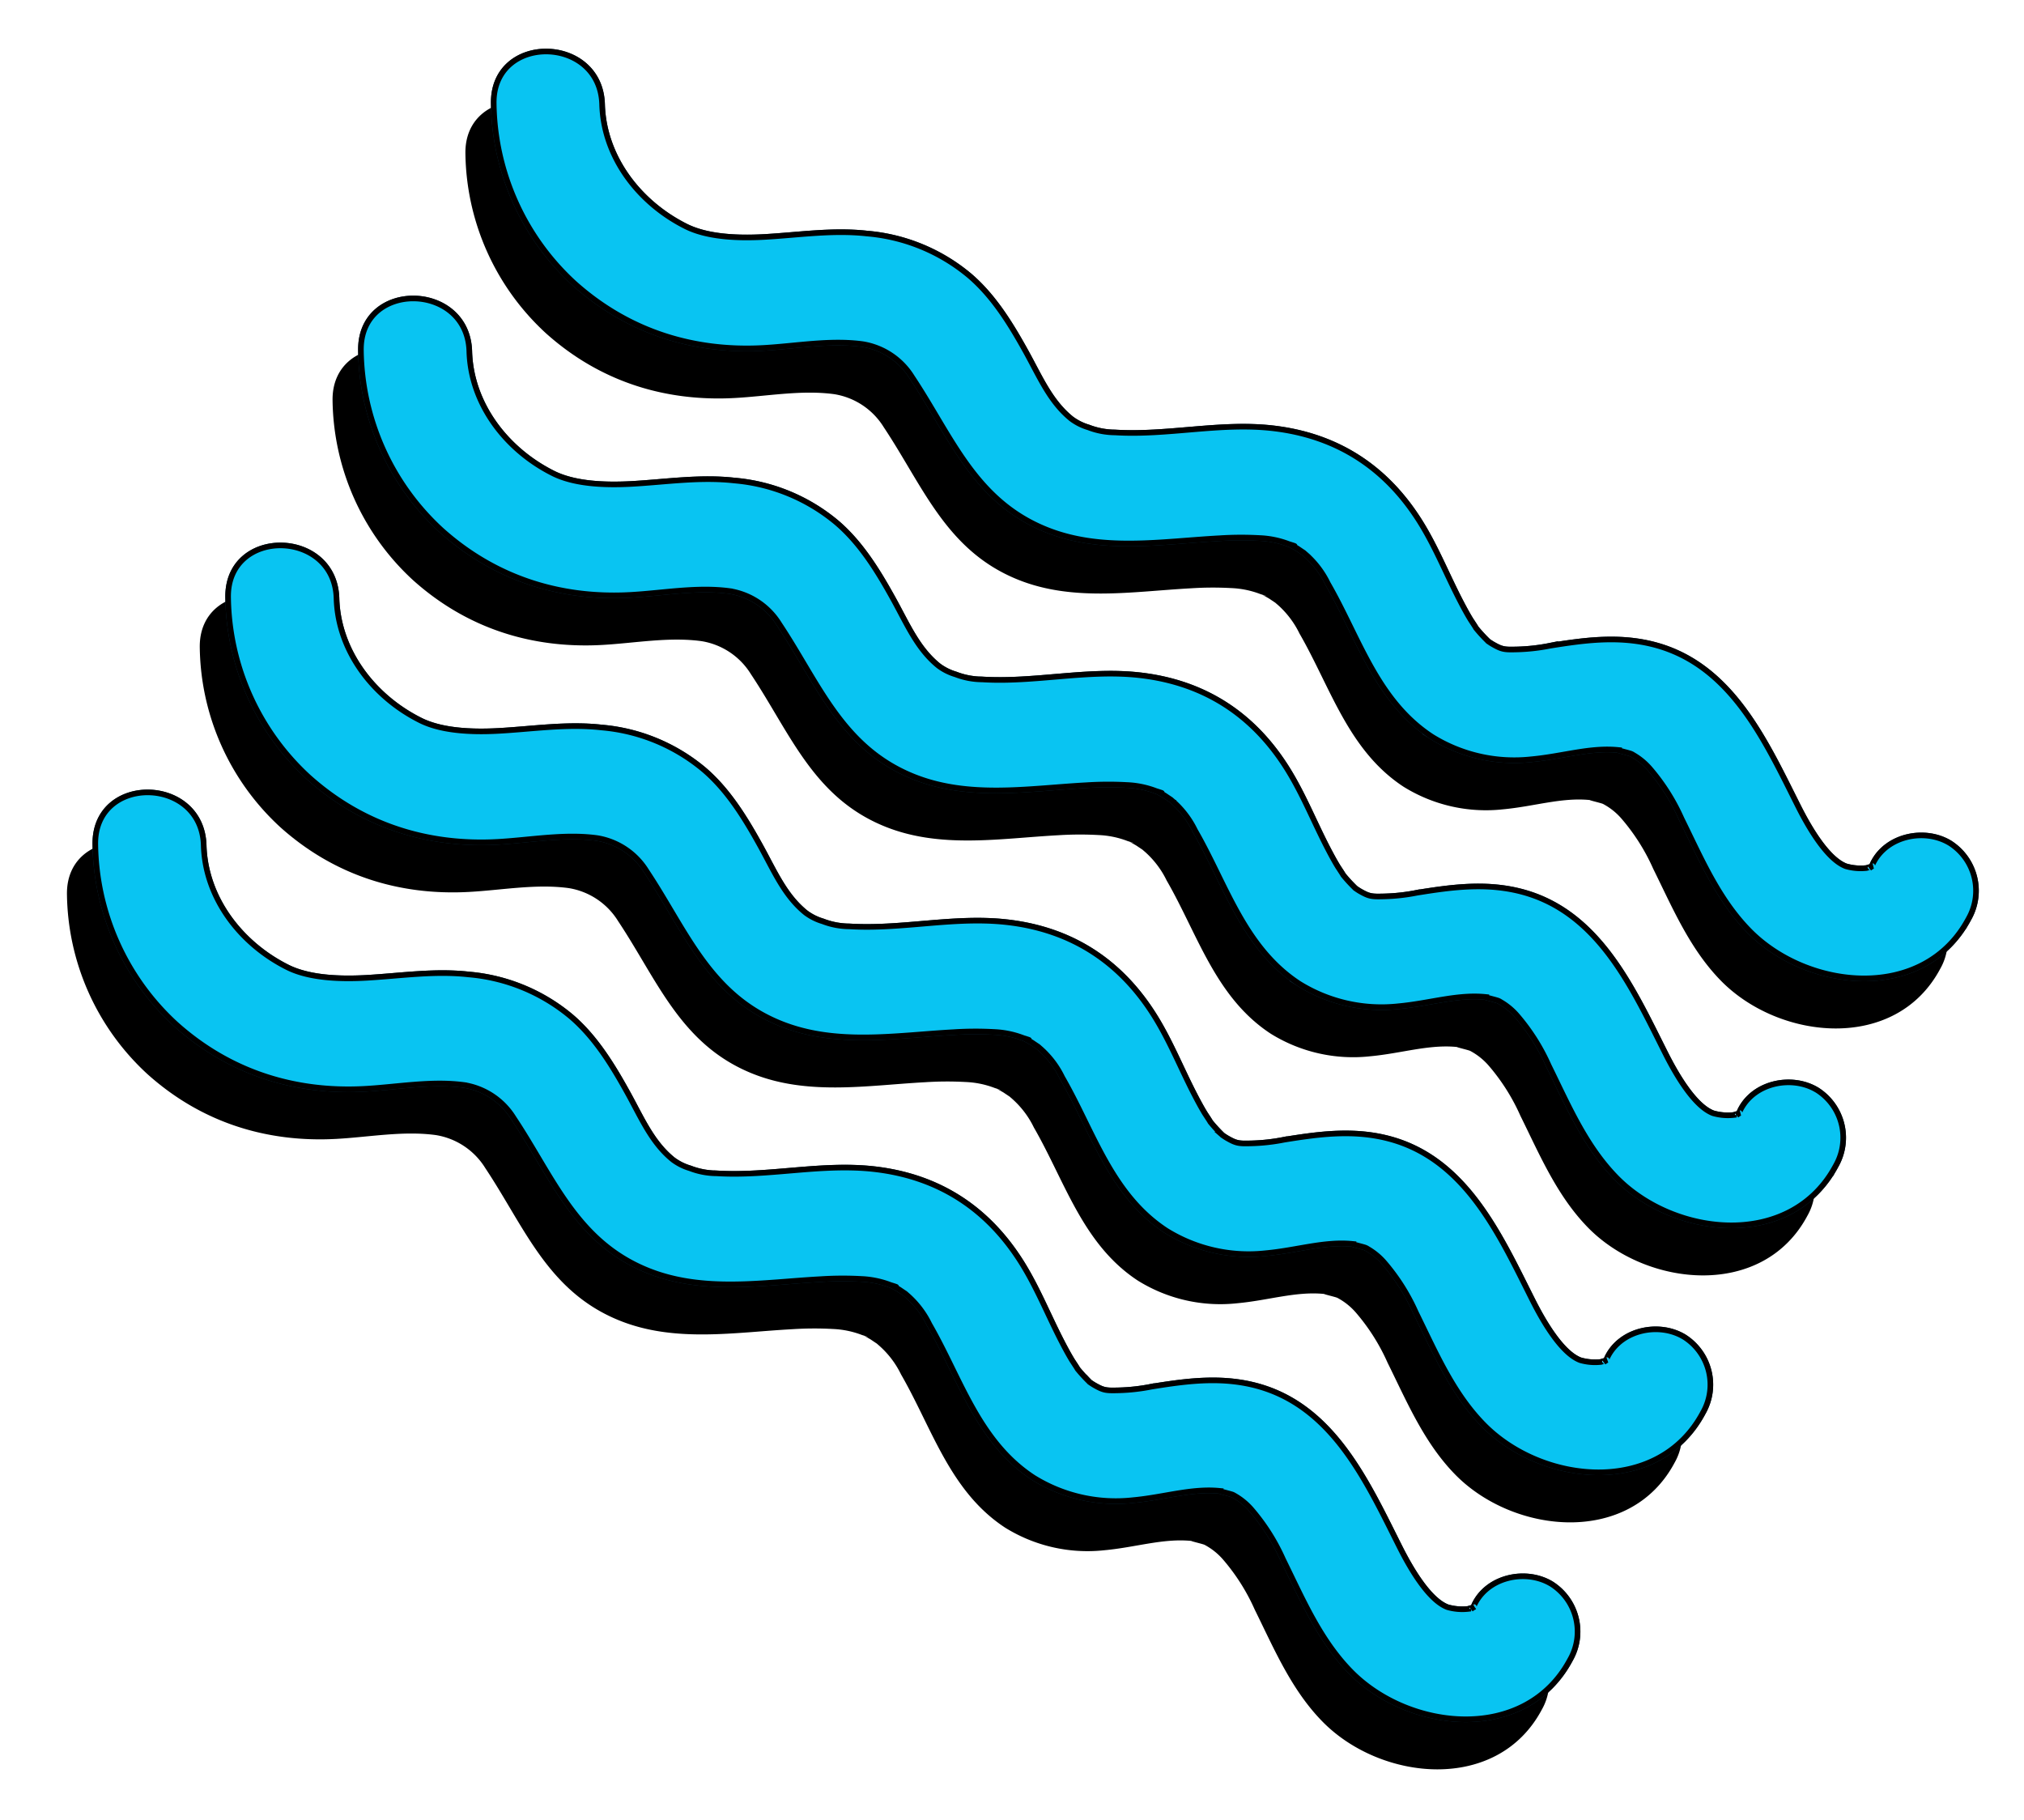
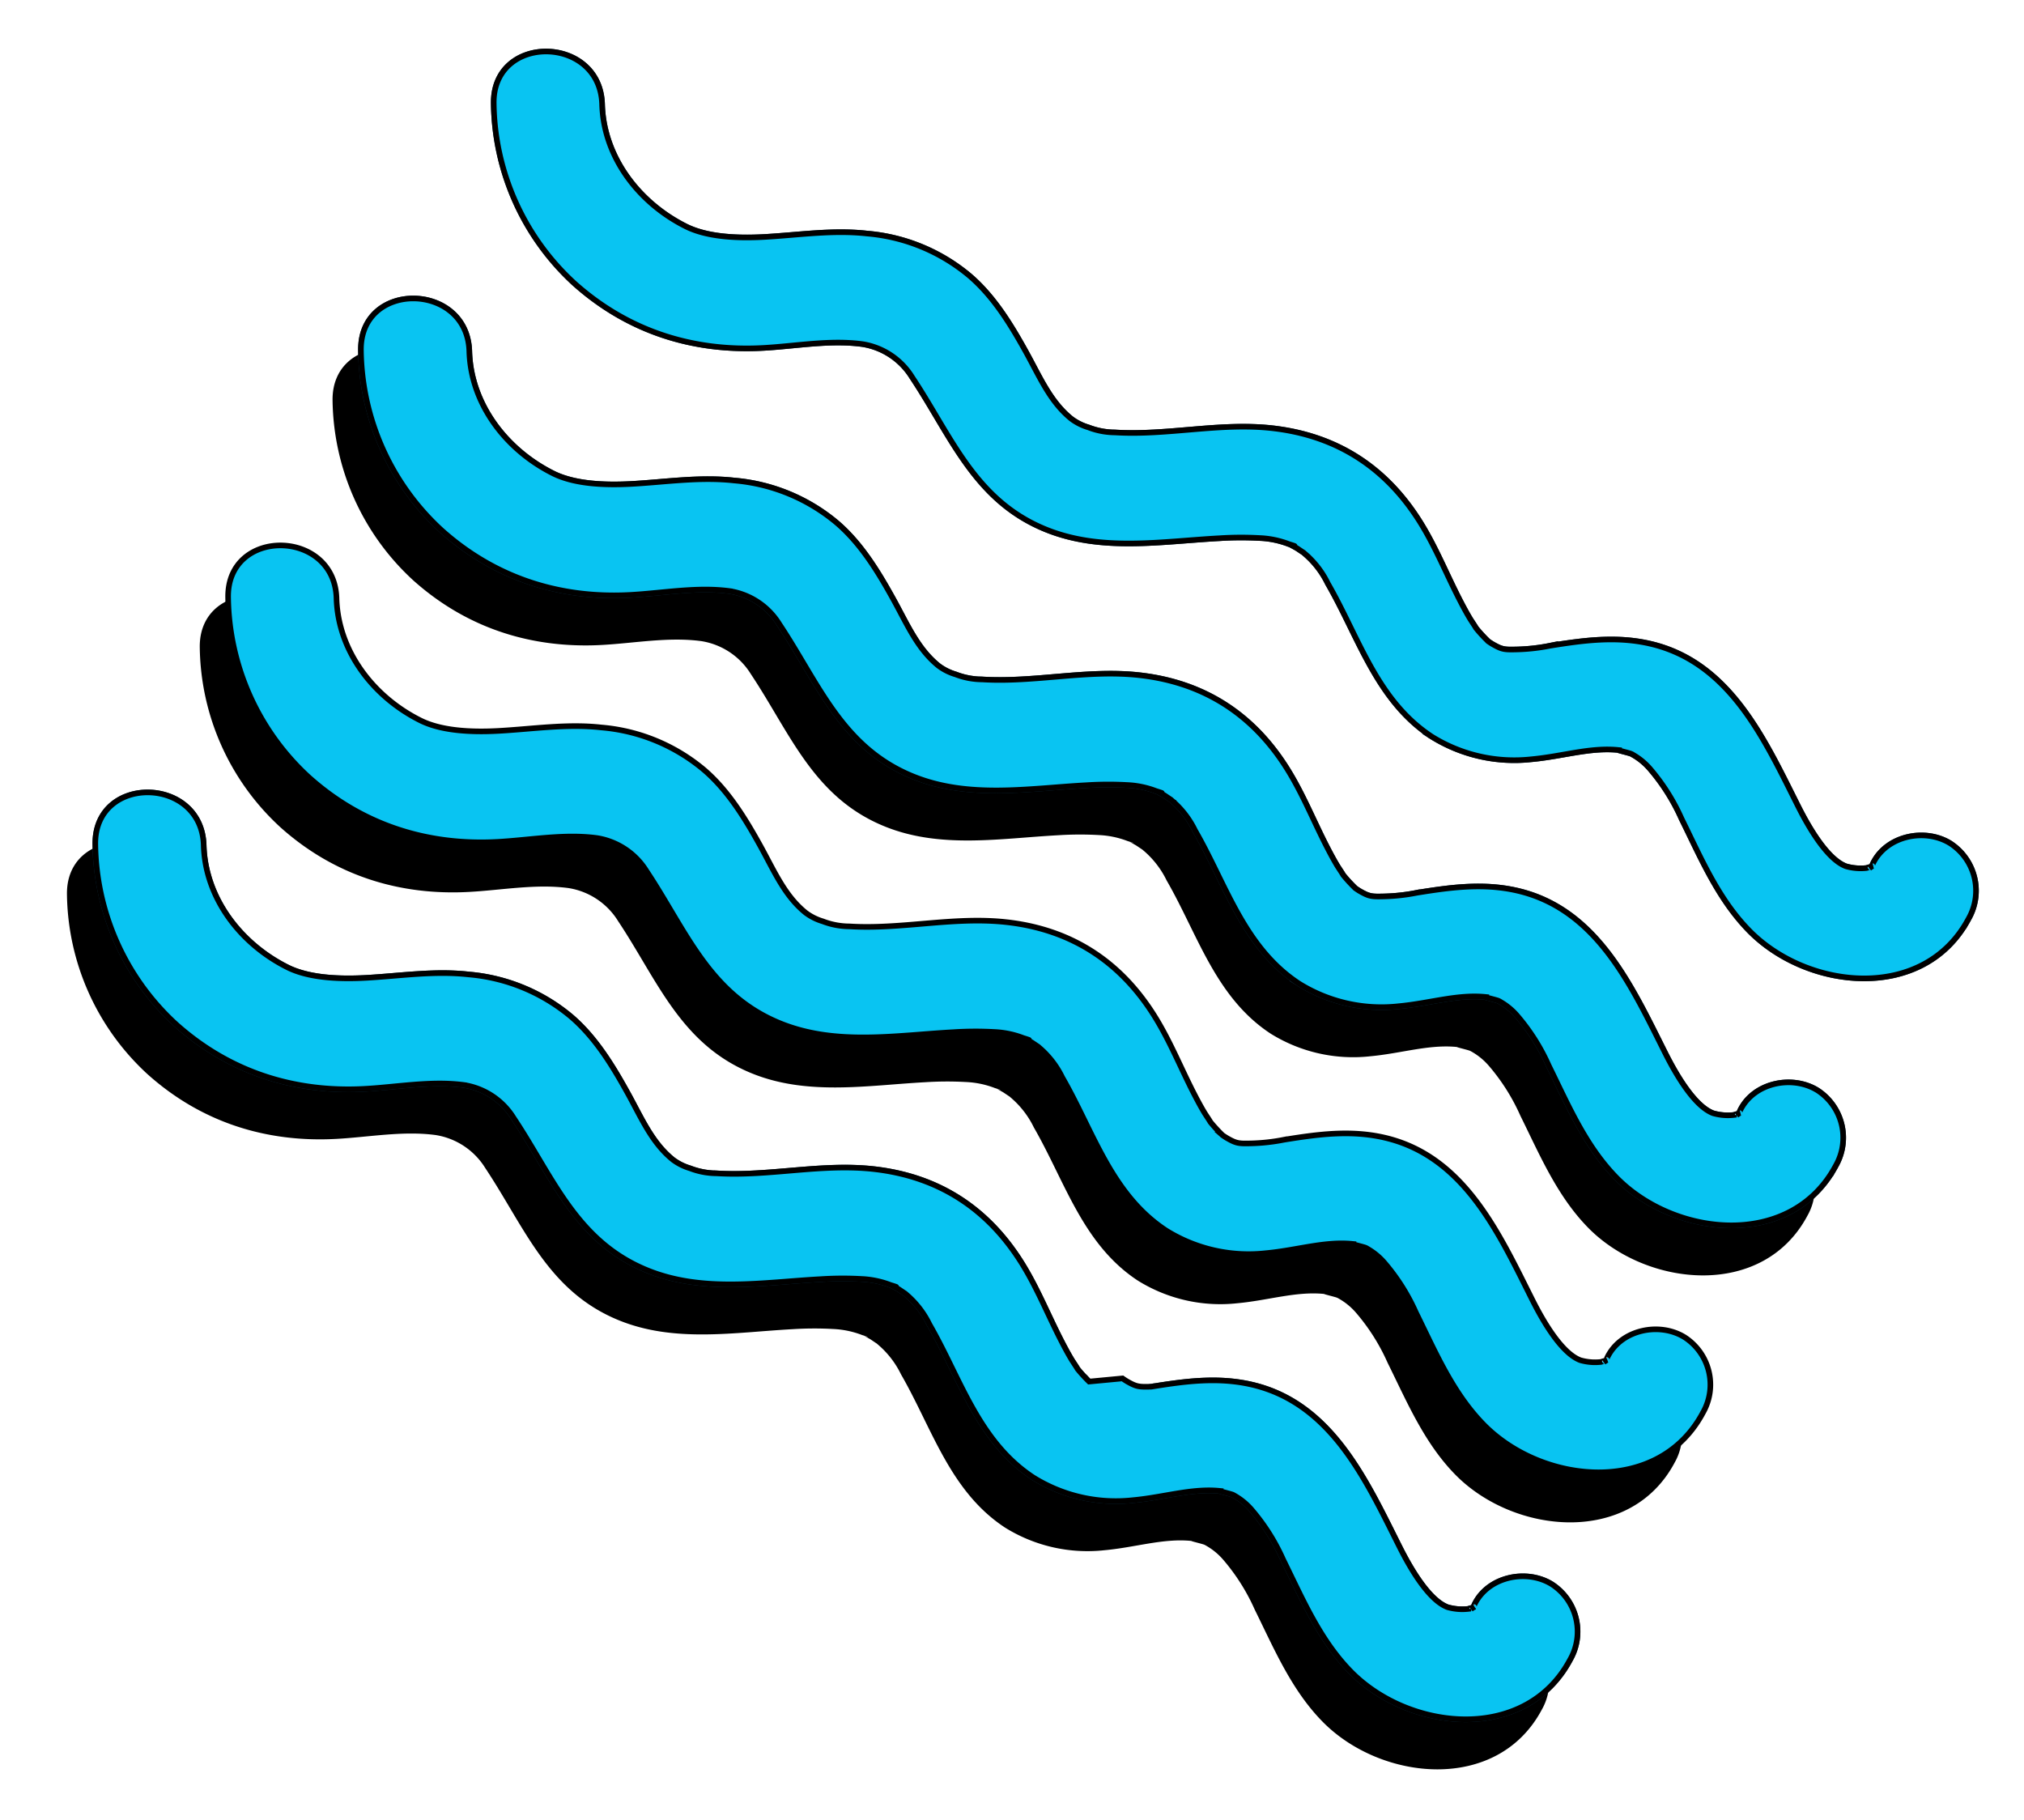
<svg xmlns="http://www.w3.org/2000/svg" width="361.427" height="324.96" viewBox="0 0 361.427 324.96">
  <g id="グループ_2771" data-name="グループ 2771" transform="matrix(0.875, 0.485, -0.485, 0.875, 95.864, -1.339)">
    <g id="グループ_2522" data-name="グループ 2522" transform="translate(1.421 1.492)">
      <g id="グループ_2523" data-name="グループ 2523" transform="translate(0 10.265)">
        <path id="パス_717" data-name="パス 717" d="M292.621,9.025c-5.138-.169-10.279,4.182-10.189,9.54.012.783.134.787.181.747a3.666,3.666,0,0,0-.311.61c.311-.7-.4.149-.448.193a9.5,9.5,0,0,1-3.383,1.522c-3.387.5-8.733-2.561-12.581-5.181-10.972-7.478-23.147-16.7-37.329-12.6-5.917,1.711-10.637,5.236-15.413,8.989a34.3,34.3,0,0,1-4.819,3.419c-1.873,1.1-2.282,1.294-4.1,1.275-.374,0-.743-.035-1.117-.071a.761.761,0,0,0-.122-.035,27.811,27.811,0,0,1-2.9-.976c-.126-.1-1.416-.759-1.664-.9-1.219-.7-2.4-1.471-3.572-2.258-3.906-2.632-7.6-5.594-11.672-7.982C172.843-.762,162.06-1.714,150.974,2.9c-8.686,3.623-15.68,10.22-24.146,14.252a13.393,13.393,0,0,1-4.591,1.515,9.678,9.678,0,0,1-3.4.146c-4.756-.818-8.493-3.765-12.828-6.483C101.231,9.34,96.1,6.417,90.519,5.288A32.728,32.728,0,0,0,70.889,7.57c-5.669,2.36-10.555,6.16-15.716,9.406C50.61,19.844,46,21.956,42.03,22.129c-9.441.413-18.89-3.733-23.666-11.8C12.046-.345-4.858,8.66,1.346,19.537A44.321,44.321,0,0,0,29.465,40.65C41.9,43.5,53.859,41.157,64.6,34.4c4.933-3.1,9.693-7.057,15.169-9.186a12.74,12.74,0,0,1,10.59.877c11.326,5.861,20.452,13.859,34.095,12.187,10.618-1.3,19.056-8.143,27.812-13.635a60.447,60.447,0,0,1,6.29-3.525,16.339,16.339,0,0,1,5.063-1.574c1.963-.417.72-.055.268-.047.5-.012.987-.02,1.483,0,.13.008.9.083,1.282.106l.657.142a16.317,16.317,0,0,1,5.8,2.577c9.559,5.747,17.75,14.036,29.488,14.913a27.849,27.849,0,0,0,17.486-5.071c4.587-3.116,8.116-6.971,12.75-8.965.008.067,2.053-.519,2.411-.539a11.51,11.51,0,0,1,4.268.74,36.186,36.186,0,0,1,9.17,5.035c6.436,4.453,12.675,9.378,20.315,11.632,14.276,4.221,33.442-3.969,33.155-20.857a10.076,10.076,0,0,0-9.536-10.189" transform="translate(1.907 150.144)" />
        <path id="パス_720" data-name="パス 720" d="M292.621,9.027c-5.138-.169-10.279,4.182-10.189,9.536.012.787.134.791.181.751a3.672,3.672,0,0,0-.311.61c.311-.7-.4.15-.448.193a9.5,9.5,0,0,1-3.383,1.522c-3.387.5-8.733-2.561-12.581-5.181-10.972-7.478-23.147-16.7-37.328-12.6-5.917,1.711-10.637,5.236-15.413,8.989a34.3,34.3,0,0,1-4.819,3.419c-1.873,1.1-2.282,1.294-4.1,1.275-.37,0-.744-.035-1.117-.071a.839.839,0,0,0-.118-.035,27.57,27.57,0,0,1-2.9-.976c-.126-.1-1.416-.759-1.664-.9-1.22-.7-2.4-1.471-3.572-2.258-3.906-2.632-7.6-5.594-11.672-7.982-10.346-6.082-21.129-7.03-32.214-2.411-8.686,3.623-15.68,10.22-24.146,14.252a13.392,13.392,0,0,1-4.591,1.515,9.678,9.678,0,0,1-3.4.146c-4.756-.818-8.493-3.769-12.828-6.483-4.78-2.994-9.909-5.917-15.492-7.046a32.728,32.728,0,0,0-19.63,2.282c-5.669,2.36-10.555,6.16-15.716,9.406C50.61,19.845,46,21.957,42.034,22.13c-9.445.413-18.894-3.733-23.67-11.8C12.046-.344-4.858,8.661,1.346,19.538A44.321,44.321,0,0,0,29.465,40.651C41.9,43.5,53.863,41.158,64.6,34.4c4.933-3.1,9.693-7.053,15.169-9.186a12.74,12.74,0,0,1,10.59.877c11.326,5.861,20.452,13.859,34.095,12.187,10.618-1.3,19.056-8.143,27.812-13.635a60.449,60.449,0,0,1,6.29-3.525,16.339,16.339,0,0,1,5.063-1.574c1.963-.417.72-.059.267-.047.5-.012.987-.016,1.483,0,.13.008.9.083,1.282.106l.657.142a16.316,16.316,0,0,1,5.8,2.577c9.559,5.747,17.75,14.036,29.488,14.913a27.849,27.849,0,0,0,17.486-5.071c4.587-3.116,8.116-6.971,12.75-8.965.008.067,2.053-.519,2.411-.539a11.509,11.509,0,0,1,4.268.74,36.187,36.187,0,0,1,9.17,5.035c6.436,4.453,12.675,9.378,20.315,11.636,14.276,4.217,33.442-3.977,33.155-20.861a10.078,10.078,0,0,0-9.536-10.189" transform="translate(1.27 100.094)" />
        <path id="パス_723" data-name="パス 723" d="M292.621,9.027c-5.138-.169-10.279,4.182-10.189,9.536.012.787.134.791.181.751a3.669,3.669,0,0,0-.311.61c.311-.7-.4.149-.448.193a9.5,9.5,0,0,1-3.383,1.522c-3.387.5-8.733-2.561-12.581-5.181-10.972-7.478-23.147-16.7-37.329-12.6-5.917,1.711-10.637,5.236-15.413,8.989a34.3,34.3,0,0,1-4.819,3.419c-1.873,1.1-2.282,1.294-4.1,1.275-.374,0-.743-.035-1.117-.075L203,17.429a26.677,26.677,0,0,1-2.9-.972c-.126-.1-1.416-.759-1.664-.9-1.219-.7-2.4-1.471-3.572-2.258-3.906-2.632-7.6-5.594-11.672-7.982-10.346-6.082-21.129-7.03-32.215-2.411-8.686,3.623-15.68,10.22-24.146,14.252a13.392,13.392,0,0,1-4.591,1.515,9.679,9.679,0,0,1-3.4.146c-4.752-.818-8.493-3.769-12.828-6.483C101.23,9.341,96.1,6.418,90.518,5.289a32.728,32.728,0,0,0-19.63,2.282c-5.669,2.36-10.555,6.157-15.716,9.406C50.609,19.845,46,21.953,42.033,22.13c-9.441.413-18.89-3.733-23.67-11.8C12.05-.344-4.858,8.661,1.345,19.538A44.329,44.329,0,0,0,29.469,40.651C41.9,43.5,53.863,41.158,64.6,34.4c4.933-3.1,9.693-7.057,15.173-9.186a12.732,12.732,0,0,1,10.586.877c11.326,5.861,20.452,13.859,34.095,12.187,10.618-1.3,19.056-8.143,27.812-13.635a60.446,60.446,0,0,1,6.29-3.525,16.339,16.339,0,0,1,5.063-1.574c1.963-.417.72-.059.268-.047.5-.012.987-.016,1.483,0,.13.008.9.083,1.282.106.291.063.653.138.657.138a16.4,16.4,0,0,1,5.8,2.581c9.559,5.747,17.75,14.036,29.488,14.913a27.849,27.849,0,0,0,17.486-5.071c4.587-3.116,8.12-6.971,12.75-8.965.008.067,2.053-.519,2.411-.539a11.51,11.51,0,0,1,4.268.74,36.188,36.188,0,0,1,9.17,5.035c6.436,4.453,12.675,9.374,20.315,11.636,14.276,4.217,33.442-3.977,33.155-20.861a10.076,10.076,0,0,0-9.536-10.189" transform="translate(0.632 50.048)" />
-         <path id="パス_726" data-name="パス 726" d="M292.621,9.025c-5.138-.169-10.279,4.182-10.189,9.54.012.783.134.787.181.747a3.676,3.676,0,0,0-.311.61c.311-.7-.4.149-.448.193a9.5,9.5,0,0,1-3.383,1.522c-3.387.5-8.733-2.561-12.581-5.181-10.972-7.478-23.147-16.7-37.329-12.6-5.917,1.711-10.637,5.236-15.413,8.989a34.3,34.3,0,0,1-4.819,3.419c-1.873,1.1-2.282,1.294-4.1,1.275-.37,0-.744-.035-1.117-.075L203,17.431a27.575,27.575,0,0,1-2.9-.976c-.126-.1-1.416-.759-1.664-.9-1.219-.7-2.4-1.471-3.572-2.258-3.906-2.632-7.6-5.594-11.672-7.982-10.346-6.078-21.129-7.03-32.214-2.408-8.686,3.619-15.68,10.216-24.146,14.248a13.392,13.392,0,0,1-4.591,1.515,9.678,9.678,0,0,1-3.4.146c-4.756-.818-8.493-3.769-12.828-6.483-4.78-2.994-9.909-5.917-15.492-7.046a32.728,32.728,0,0,0-19.63,2.282c-5.669,2.36-10.555,6.157-15.716,9.406C50.61,19.847,46,21.955,42.034,22.128c-9.445.413-18.894-3.733-23.67-11.8C12.046-.346-4.858,8.659,1.346,19.536A44.321,44.321,0,0,0,29.465,40.649C41.9,43.5,53.863,41.157,64.6,34.4c4.933-3.1,9.693-7.057,15.169-9.186a12.74,12.74,0,0,1,10.59.877c11.326,5.861,20.452,13.859,34.095,12.187,10.618-1.3,19.056-8.143,27.816-13.635a59.992,59.992,0,0,1,6.286-3.525,16.339,16.339,0,0,1,5.063-1.574c1.963-.417.72-.059.268-.047.5-.012.987-.016,1.483,0,.13.008.9.083,1.282.106.291.063.653.138.657.138a16.4,16.4,0,0,1,5.8,2.581c9.559,5.747,17.75,14.036,29.488,14.913a27.849,27.849,0,0,0,17.486-5.071c4.587-3.116,8.116-6.971,12.75-8.965.008.067,2.053-.519,2.411-.539a11.43,11.43,0,0,1,4.268.74,36.188,36.188,0,0,1,9.17,5.035c6.436,4.453,12.675,9.374,20.315,11.636,14.276,4.217,33.442-3.973,33.155-20.861a10.076,10.076,0,0,0-9.536-10.189" transform="translate(0 0)" />
      </g>
      <path id="パス_719" data-name="パス 719" d="M293.607,47.692c-5.138-.169-10.279,4.182-10.189,9.536.012.787.134.791.181.751a3.669,3.669,0,0,0-.311.61c.311-.7-.4.149-.448.193a9.5,9.5,0,0,1-3.383,1.522c-3.387.5-8.733-2.561-12.581-5.181-10.972-7.478-23.147-16.7-37.329-12.6-5.917,1.711-10.637,5.236-15.413,8.989a34.3,34.3,0,0,1-4.819,3.419c-1.873,1.1-2.282,1.294-4.1,1.275-.37,0-.743-.035-1.117-.071l-.118-.039a26.667,26.667,0,0,1-2.9-.972c-.126-.1-1.416-.759-1.664-.9-1.219-.7-2.4-1.471-3.572-2.258-3.906-2.632-7.6-5.594-11.672-7.982-10.346-6.078-21.129-7.03-32.215-2.411-8.686,3.623-15.68,10.22-24.146,14.252a13.392,13.392,0,0,1-4.591,1.515,9.678,9.678,0,0,1-3.4.146C115.069,56.665,111.331,53.715,107,51c-4.78-2.994-9.909-5.917-15.492-7.046a32.728,32.728,0,0,0-19.63,2.282c-5.669,2.36-10.555,6.157-15.716,9.406C51.6,58.51,46.985,60.619,43.02,60.8c-9.445.413-18.894-3.733-23.67-11.8C13.032,38.322-3.872,47.326,2.332,58.2A44.321,44.321,0,0,0,30.451,79.317c12.435,2.852,24.394.507,35.137-6.251,4.933-3.1,9.693-7.057,15.169-9.186a12.74,12.74,0,0,1,10.59.877c11.326,5.861,20.452,13.859,34.095,12.187,10.618-1.3,19.056-8.143,27.812-13.635a60.452,60.452,0,0,1,6.29-3.525,16.339,16.339,0,0,1,5.063-1.574c1.963-.417.72-.059.268-.047.5-.012.987-.016,1.483,0,.13.008.9.083,1.282.106l.657.142a16.317,16.317,0,0,1,5.8,2.577c9.559,5.747,17.75,14.036,29.488,14.913a27.849,27.849,0,0,0,17.486-5.071c4.587-3.116,8.116-6.971,12.75-8.965.008.067,2.053-.519,2.411-.539a11.51,11.51,0,0,1,4.268.74,36.188,36.188,0,0,1,9.17,5.035c6.436,4.453,12.675,9.374,20.314,11.636,14.276,4.217,33.442-3.977,33.155-20.861A10.076,10.076,0,0,0,293.607,47.692Z" transform="translate(1.016 111.474)" fill="none" stroke="#10354c" stroke-width="1" />
-       <path id="パス_722" data-name="パス 722" d="M293.445,34.97c-5.138-.169-10.279,4.182-10.189,9.54.012.783.134.787.181.747a3.67,3.67,0,0,0-.311.61c.311-.7-.4.149-.448.193a9.5,9.5,0,0,1-3.383,1.522c-3.387.5-8.733-2.561-12.581-5.181-10.972-7.478-23.147-16.7-37.329-12.6-5.921,1.711-10.637,5.236-15.413,8.989a34.3,34.3,0,0,1-4.819,3.419c-1.873,1.1-2.282,1.294-4.1,1.275-.37,0-.744-.035-1.117-.071-.043-.012-.067-.024-.118-.035a27.575,27.575,0,0,1-2.9-.976c-.126-.1-1.416-.759-1.664-.9-1.219-.7-2.4-1.471-3.572-2.258-3.906-2.632-7.6-5.594-11.672-7.982-10.346-6.078-21.129-7.03-32.214-2.408-8.686,3.619-15.68,10.216-24.146,14.248a13.392,13.392,0,0,1-4.591,1.515,9.679,9.679,0,0,1-3.4.146c-4.756-.818-8.493-3.765-12.828-6.483-4.78-2.994-9.909-5.917-15.492-7.046a32.728,32.728,0,0,0-19.63,2.282C66.044,35.874,61.158,39.674,56,42.92c-4.563,2.872-9.174,4.98-13.139,5.153-9.445.413-18.894-3.733-23.67-11.8C12.87,25.6-4.034,34.6,2.17,45.481A44.321,44.321,0,0,0,30.289,66.594c12.435,2.852,24.394.507,35.137-6.251,4.933-3.1,9.693-7.057,15.169-9.186a12.74,12.74,0,0,1,10.59.877c11.326,5.861,20.452,13.859,34.095,12.187,10.618-1.3,19.056-8.143,27.812-13.635a60.454,60.454,0,0,1,6.29-3.525,16.339,16.339,0,0,1,5.063-1.574c1.963-.417.72-.055.268-.047.5-.012.987-.016,1.483,0,.13.008.9.083,1.282.106l.657.142a16.317,16.317,0,0,1,5.8,2.577c9.559,5.747,17.75,14.036,29.488,14.913a27.849,27.849,0,0,0,17.486-5.071c4.587-3.112,8.116-6.971,12.75-8.965.008.067,2.053-.519,2.411-.539a11.51,11.51,0,0,1,4.268.74,36.187,36.187,0,0,1,9.17,5.035c6.436,4.453,12.675,9.378,20.315,11.636,14.276,4.217,33.442-3.973,33.155-20.861A10.078,10.078,0,0,0,293.445,34.97Z" transform="translate(0.54 74.149)" fill="none" stroke="#10354c" stroke-width="1" />
      <path id="パス_725" data-name="パス 725" d="M293.283,22.249c-5.138-.169-10.279,4.182-10.189,9.536.012.787.134.791.181.751a3.672,3.672,0,0,0-.311.61c.311-.7-.4.149-.448.193a9.5,9.5,0,0,1-3.383,1.522c-3.387.5-8.733-2.561-12.581-5.181-10.972-7.478-23.147-16.7-37.329-12.6-5.917,1.711-10.637,5.236-15.413,8.989a34.3,34.3,0,0,1-4.819,3.419c-1.873,1.1-2.282,1.294-4.1,1.275-.37,0-.743-.035-1.117-.075l-.118-.035a26.673,26.673,0,0,1-2.9-.972c-.126-.1-1.416-.759-1.664-.9-1.219-.7-2.4-1.471-3.572-2.258-3.906-2.632-7.6-5.594-11.672-7.982-10.346-6.082-21.129-7.03-32.214-2.411-8.686,3.623-15.68,10.22-24.146,14.252a13.392,13.392,0,0,1-4.591,1.515,9.679,9.679,0,0,1-3.4.146c-4.756-.818-8.493-3.769-12.828-6.483-4.78-2.994-9.909-5.917-15.492-7.046a32.728,32.728,0,0,0-19.63,2.282C65.882,23.154,61,26.95,55.835,30.2c-4.563,2.868-9.174,4.98-13.139,5.153-9.445.413-18.894-3.733-23.67-11.8C12.711,12.879-4.2,21.883,2.007,32.76A44.321,44.321,0,0,0,30.127,53.873c12.435,2.852,24.4.507,35.137-6.251,4.933-3.1,9.693-7.057,15.169-9.186a12.74,12.74,0,0,1,10.59.877c11.326,5.861,20.452,13.859,34.095,12.187,10.618-1.3,19.056-8.143,27.813-13.635a60.452,60.452,0,0,1,6.29-3.525,16.339,16.339,0,0,1,5.063-1.574c1.963-.417.72-.059.268-.047.5-.012.987-.016,1.483,0,.13.008.9.083,1.282.106.291.063.653.138.657.138a16.4,16.4,0,0,1,5.8,2.581c9.559,5.747,17.75,14.036,29.488,14.913a27.849,27.849,0,0,0,17.486-5.071c4.587-3.116,8.12-6.971,12.75-8.965.008.067,2.053-.519,2.411-.539a11.431,11.431,0,0,1,4.268.74,36.278,36.278,0,0,1,9.174,5.035c6.432,4.453,12.671,9.374,20.311,11.636,14.276,4.217,33.442-3.977,33.159-20.861A10.082,10.082,0,0,0,293.283,22.249Z" transform="translate(0.065 36.823)" fill="none" stroke="#10354c" stroke-width="1" />
      <path id="パス_728" data-name="パス 728" d="M293.121,9.526c-5.138-.169-10.279,4.182-10.189,9.536.012.787.134.791.181.751a3.669,3.669,0,0,0-.311.61c.311-.7-.4.149-.448.193a9.5,9.5,0,0,1-3.383,1.522c-3.387.5-8.733-2.561-12.581-5.181-10.972-7.478-23.147-16.7-37.329-12.6-5.917,1.711-10.637,5.236-15.413,8.989a34.3,34.3,0,0,1-4.819,3.419c-1.873,1.1-2.282,1.294-4.1,1.275-.37,0-.743-.035-1.117-.071l-.118-.039a26.675,26.675,0,0,1-2.9-.972c-.126-.1-1.416-.759-1.664-.9-1.219-.7-2.4-1.471-3.572-2.258-3.906-2.632-7.6-5.594-11.672-7.982-10.346-6.078-21.129-7.03-32.214-2.411-8.686,3.623-15.68,10.22-24.146,14.252a13.392,13.392,0,0,1-4.591,1.515,9.678,9.678,0,0,1-3.4.146c-4.756-.818-8.493-3.765-12.828-6.483C101.73,9.841,96.6,6.918,91.018,5.789a32.728,32.728,0,0,0-19.63,2.282c-5.669,2.36-10.555,6.157-15.716,9.406-4.563,2.872-9.174,4.976-13.139,5.153-9.445.413-18.894-3.733-23.67-11.8C12.549.156-4.358,9.16,1.845,20.037A44.331,44.331,0,0,0,29.965,41.151C42.4,44,54.363,41.658,65.1,34.9c4.933-3.1,9.693-7.057,15.169-9.186a12.74,12.74,0,0,1,10.59.877c11.326,5.861,20.452,13.859,34.095,12.187,10.618-1.3,19.056-8.143,27.816-13.635a59.991,59.991,0,0,1,6.286-3.525,16.339,16.339,0,0,1,5.063-1.574c1.963-.417.72-.059.268-.047.5-.012.987-.016,1.483,0,.13.008.9.083,1.282.106l.657.142a16.317,16.317,0,0,1,5.8,2.577c9.559,5.747,17.75,14.036,29.488,14.913a27.849,27.849,0,0,0,17.486-5.071c4.587-3.112,8.116-6.971,12.75-8.965.008.067,2.053-.519,2.411-.539a11.51,11.51,0,0,1,4.268.74,36.278,36.278,0,0,1,9.174,5.035c6.432,4.453,12.671,9.374,20.311,11.636,14.276,4.217,33.442-3.977,33.159-20.861A10.082,10.082,0,0,0,293.121,9.526Z" transform="translate(-0.41 -0.501)" fill="none" stroke="#10354c" stroke-width="1" />
      <g id="グループ_2524" data-name="グループ 2524" transform="translate(0.09 0)">
-         <path id="パス_718" data-name="パス 718" d="M292.621,9.025c-5.138-.169-10.279,4.182-10.189,9.536.012.787.134.791.181.751a3.669,3.669,0,0,0-.311.61c.311-.7-.4.149-.448.193a9.5,9.5,0,0,1-3.383,1.522c-3.387.5-8.733-2.561-12.581-5.181-10.972-7.478-23.147-16.7-37.328-12.6-5.917,1.711-10.637,5.236-15.413,8.989a34.3,34.3,0,0,1-4.819,3.419c-1.873,1.1-2.282,1.294-4.1,1.275-.37,0-.743-.035-1.117-.071L203,17.428a26.667,26.667,0,0,1-2.9-.972c-.126-.1-1.416-.759-1.664-.9-1.219-.7-2.4-1.471-3.572-2.258-3.906-2.632-7.6-5.594-11.672-7.982C172.843-.762,162.06-1.714,150.974,2.9c-8.686,3.623-15.68,10.22-24.146,14.252a13.392,13.392,0,0,1-4.591,1.515,9.678,9.678,0,0,1-3.4.146c-4.756-.818-8.493-3.769-12.828-6.483C101.231,9.34,96.1,6.417,90.519,5.288A32.728,32.728,0,0,0,70.889,7.57c-5.669,2.36-10.555,6.157-15.716,9.406C50.61,19.844,46,21.952,42.034,22.129c-9.445.413-18.894-3.733-23.67-11.8C12.046-.345-4.858,8.66,1.346,19.537A44.321,44.321,0,0,0,29.465,40.65C41.9,43.5,53.859,41.157,64.6,34.4c4.933-3.1,9.693-7.057,15.169-9.186a12.74,12.74,0,0,1,10.59.877c11.326,5.861,20.452,13.859,34.095,12.187,10.618-1.3,19.056-8.143,27.812-13.635a60.452,60.452,0,0,1,6.29-3.525,16.339,16.339,0,0,1,5.063-1.574c1.963-.417.72-.059.268-.047.5-.012.987-.016,1.483,0,.13.008.9.083,1.282.106l.657.142a16.317,16.317,0,0,1,5.8,2.577c9.559,5.747,17.75,14.036,29.488,14.913a27.849,27.849,0,0,0,17.486-5.071c4.587-3.116,8.116-6.971,12.75-8.965.008.067,2.053-.519,2.411-.539a11.51,11.51,0,0,1,4.268.74,36.188,36.188,0,0,1,9.17,5.035c6.436,4.453,12.675,9.374,20.314,11.636,14.276,4.217,33.442-3.977,33.155-20.861a10.076,10.076,0,0,0-9.536-10.189" transform="translate(1.912 150.141)" fill="#09c4f2" stroke="#000" stroke-width="1" />
+         <path id="パス_718" data-name="パス 718" d="M292.621,9.025c-5.138-.169-10.279,4.182-10.189,9.536.012.787.134.791.181.751a3.669,3.669,0,0,0-.311.61c.311-.7-.4.149-.448.193a9.5,9.5,0,0,1-3.383,1.522c-3.387.5-8.733-2.561-12.581-5.181-10.972-7.478-23.147-16.7-37.328-12.6-5.917,1.711-10.637,5.236-15.413,8.989c-1.873,1.1-2.282,1.294-4.1,1.275-.37,0-.743-.035-1.117-.071L203,17.428a26.667,26.667,0,0,1-2.9-.972c-.126-.1-1.416-.759-1.664-.9-1.219-.7-2.4-1.471-3.572-2.258-3.906-2.632-7.6-5.594-11.672-7.982C172.843-.762,162.06-1.714,150.974,2.9c-8.686,3.623-15.68,10.22-24.146,14.252a13.392,13.392,0,0,1-4.591,1.515,9.678,9.678,0,0,1-3.4.146c-4.756-.818-8.493-3.769-12.828-6.483C101.231,9.34,96.1,6.417,90.519,5.288A32.728,32.728,0,0,0,70.889,7.57c-5.669,2.36-10.555,6.157-15.716,9.406C50.61,19.844,46,21.952,42.034,22.129c-9.445.413-18.894-3.733-23.67-11.8C12.046-.345-4.858,8.66,1.346,19.537A44.321,44.321,0,0,0,29.465,40.65C41.9,43.5,53.859,41.157,64.6,34.4c4.933-3.1,9.693-7.057,15.169-9.186a12.74,12.74,0,0,1,10.59.877c11.326,5.861,20.452,13.859,34.095,12.187,10.618-1.3,19.056-8.143,27.812-13.635a60.452,60.452,0,0,1,6.29-3.525,16.339,16.339,0,0,1,5.063-1.574c1.963-.417.72-.059.268-.047.5-.012.987-.016,1.483,0,.13.008.9.083,1.282.106l.657.142a16.317,16.317,0,0,1,5.8,2.577c9.559,5.747,17.75,14.036,29.488,14.913a27.849,27.849,0,0,0,17.486-5.071c4.587-3.116,8.116-6.971,12.75-8.965.008.067,2.053-.519,2.411-.539a11.51,11.51,0,0,1,4.268.74,36.188,36.188,0,0,1,9.17,5.035c6.436,4.453,12.675,9.374,20.314,11.636,14.276,4.217,33.442-3.977,33.155-20.861a10.076,10.076,0,0,0-9.536-10.189" transform="translate(1.912 150.141)" fill="#09c4f2" stroke="#000" stroke-width="1" />
        <path id="パス_721" data-name="パス 721" d="M292.621,9.025c-5.138-.169-10.279,4.182-10.189,9.54.012.783.134.787.181.747a3.67,3.67,0,0,0-.311.61c.311-.7-.4.149-.448.193a9.5,9.5,0,0,1-3.383,1.522c-3.387.5-8.733-2.561-12.581-5.181-10.972-7.478-23.147-16.7-37.329-12.6-5.921,1.711-10.637,5.236-15.413,8.989a34.3,34.3,0,0,1-4.819,3.419c-1.873,1.1-2.282,1.294-4.1,1.275-.37,0-.744-.035-1.117-.071-.043-.012-.067-.024-.118-.035a27.575,27.575,0,0,1-2.9-.976c-.126-.1-1.416-.759-1.664-.9-1.219-.7-2.4-1.471-3.572-2.258-3.906-2.632-7.6-5.594-11.672-7.982-10.346-6.078-21.129-7.03-32.214-2.408-8.686,3.619-15.68,10.216-24.146,14.248a13.392,13.392,0,0,1-4.591,1.515,9.679,9.679,0,0,1-3.4.146c-4.756-.818-8.493-3.765-12.828-6.483-4.78-2.994-9.909-5.917-15.492-7.046a32.728,32.728,0,0,0-19.63,2.282c-5.669,2.36-10.555,6.16-15.716,9.406C50.61,19.847,46,21.955,42.034,22.128c-9.445.413-18.894-3.733-23.67-11.8C12.046-.346-4.858,8.659,1.346,19.536A44.321,44.321,0,0,0,29.465,40.649C41.9,43.5,53.859,41.157,64.6,34.4c4.933-3.1,9.693-7.057,15.169-9.186a12.74,12.74,0,0,1,10.59.877c11.326,5.861,20.452,13.859,34.095,12.187,10.618-1.3,19.056-8.143,27.812-13.635a60.454,60.454,0,0,1,6.29-3.525,16.339,16.339,0,0,1,5.063-1.574c1.963-.417.72-.055.268-.047.5-.012.987-.016,1.483,0,.13.008.9.083,1.282.106l.657.142a16.317,16.317,0,0,1,5.8,2.577c9.559,5.747,17.75,14.036,29.488,14.913a27.849,27.849,0,0,0,17.486-5.071c4.587-3.112,8.116-6.971,12.75-8.965.008.067,2.053-.519,2.411-.539a11.51,11.51,0,0,1,4.268.74,36.187,36.187,0,0,1,9.17,5.035c6.436,4.453,12.675,9.378,20.315,11.636,14.276,4.217,33.442-3.973,33.155-20.861a10.078,10.078,0,0,0-9.536-10.189" transform="translate(1.274 100.094)" fill="#09c4f2" stroke="#000" stroke-width="1" />
        <path id="パス_724" data-name="パス 724" d="M292.621,9.027c-5.138-.169-10.279,4.182-10.189,9.536.012.787.134.791.181.751a3.672,3.672,0,0,0-.311.61c.311-.7-.4.149-.448.193a9.5,9.5,0,0,1-3.383,1.522c-3.387.5-8.733-2.561-12.581-5.181-10.972-7.478-23.147-16.7-37.329-12.6-5.917,1.711-10.637,5.236-15.413,8.989a34.3,34.3,0,0,1-4.819,3.419c-1.873,1.1-2.282,1.294-4.1,1.275-.37,0-.743-.035-1.117-.075L203,17.429a26.673,26.673,0,0,1-2.9-.972c-.126-.1-1.416-.759-1.664-.9-1.219-.7-2.4-1.471-3.572-2.258-3.906-2.632-7.6-5.594-11.672-7.982-10.346-6.082-21.129-7.03-32.214-2.411-8.686,3.623-15.68,10.22-24.146,14.252a13.392,13.392,0,0,1-4.591,1.515,9.679,9.679,0,0,1-3.4.146c-4.756-.818-8.493-3.769-12.828-6.483C101.23,9.341,96.1,6.418,90.518,5.289a32.728,32.728,0,0,0-19.63,2.282c-5.669,2.36-10.555,6.157-15.716,9.406C50.609,19.845,46,21.957,42.033,22.13c-9.445.413-18.894-3.733-23.67-11.8C12.05-.344-4.858,8.661,1.345,19.538A44.321,44.321,0,0,0,29.465,40.651C41.9,43.5,53.863,41.158,64.6,34.4c4.933-3.1,9.693-7.057,15.169-9.186a12.74,12.74,0,0,1,10.59.877c11.326,5.861,20.452,13.859,34.095,12.187,10.618-1.3,19.056-8.143,27.813-13.635a60.452,60.452,0,0,1,6.29-3.525,16.339,16.339,0,0,1,5.063-1.574c1.963-.417.72-.059.268-.047.5-.012.987-.016,1.483,0,.13.008.9.083,1.282.106.291.063.653.138.657.138a16.4,16.4,0,0,1,5.8,2.581c9.559,5.747,17.75,14.036,29.488,14.913a27.849,27.849,0,0,0,17.486-5.071c4.587-3.116,8.12-6.971,12.75-8.965.008.067,2.053-.519,2.411-.539a11.431,11.431,0,0,1,4.268.74,36.278,36.278,0,0,1,9.174,5.035c6.432,4.453,12.671,9.374,20.311,11.636,14.276,4.217,33.442-3.977,33.159-20.861a10.082,10.082,0,0,0-9.54-10.189" transform="translate(0.638 50.045)" fill="#09c4f2" stroke="#000" stroke-width="1" />
        <path id="パス_727" data-name="パス 727" d="M292.621,9.025c-5.138-.169-10.279,4.182-10.189,9.536.012.787.134.791.181.751a3.669,3.669,0,0,0-.311.61c.311-.7-.4.149-.448.193a9.5,9.5,0,0,1-3.383,1.522c-3.387.5-8.733-2.561-12.581-5.181-10.972-7.478-23.147-16.7-37.329-12.6-5.917,1.711-10.637,5.236-15.413,8.989a34.3,34.3,0,0,1-4.819,3.419c-1.873,1.1-2.282,1.294-4.1,1.275-.37,0-.743-.035-1.117-.071L203,17.428a26.675,26.675,0,0,1-2.9-.972c-.126-.1-1.416-.759-1.664-.9-1.219-.7-2.4-1.471-3.572-2.258-3.906-2.632-7.6-5.594-11.672-7.982C172.843-.762,162.06-1.714,150.974,2.9c-8.686,3.623-15.68,10.22-24.146,14.252a13.392,13.392,0,0,1-4.591,1.515,9.678,9.678,0,0,1-3.4.146c-4.756-.818-8.493-3.765-12.828-6.483C101.23,9.34,96.1,6.417,90.518,5.288A32.728,32.728,0,0,0,70.888,7.57c-5.669,2.36-10.555,6.157-15.716,9.406C50.609,19.847,46,21.952,42.033,22.129c-9.445.413-18.894-3.733-23.67-11.8C12.05-.345-4.858,8.66,1.345,19.537A44.331,44.331,0,0,0,29.465,40.65C41.9,43.5,53.863,41.157,64.6,34.4c4.933-3.1,9.693-7.057,15.169-9.186a12.74,12.74,0,0,1,10.59.877c11.326,5.861,20.452,13.859,34.095,12.187,10.618-1.3,19.056-8.143,27.816-13.635a59.991,59.991,0,0,1,6.286-3.525,16.339,16.339,0,0,1,5.063-1.574c1.963-.417.72-.059.268-.047.5-.012.987-.016,1.483,0,.13.008.9.083,1.282.106l.657.142a16.317,16.317,0,0,1,5.8,2.577c9.559,5.747,17.75,14.036,29.488,14.913a27.849,27.849,0,0,0,17.486-5.071c4.587-3.112,8.116-6.971,12.75-8.965.008.067,2.053-.519,2.411-.539a11.51,11.51,0,0,1,4.268.74,36.278,36.278,0,0,1,9.174,5.035c6.432,4.453,12.671,9.374,20.311,11.636,14.276,4.217,33.442-3.977,33.159-20.861a10.082,10.082,0,0,0-9.54-10.189" transform="translate(0)" fill="#09c4f2" stroke="#000" stroke-width="1" />
      </g>
    </g>
  </g>
</svg>